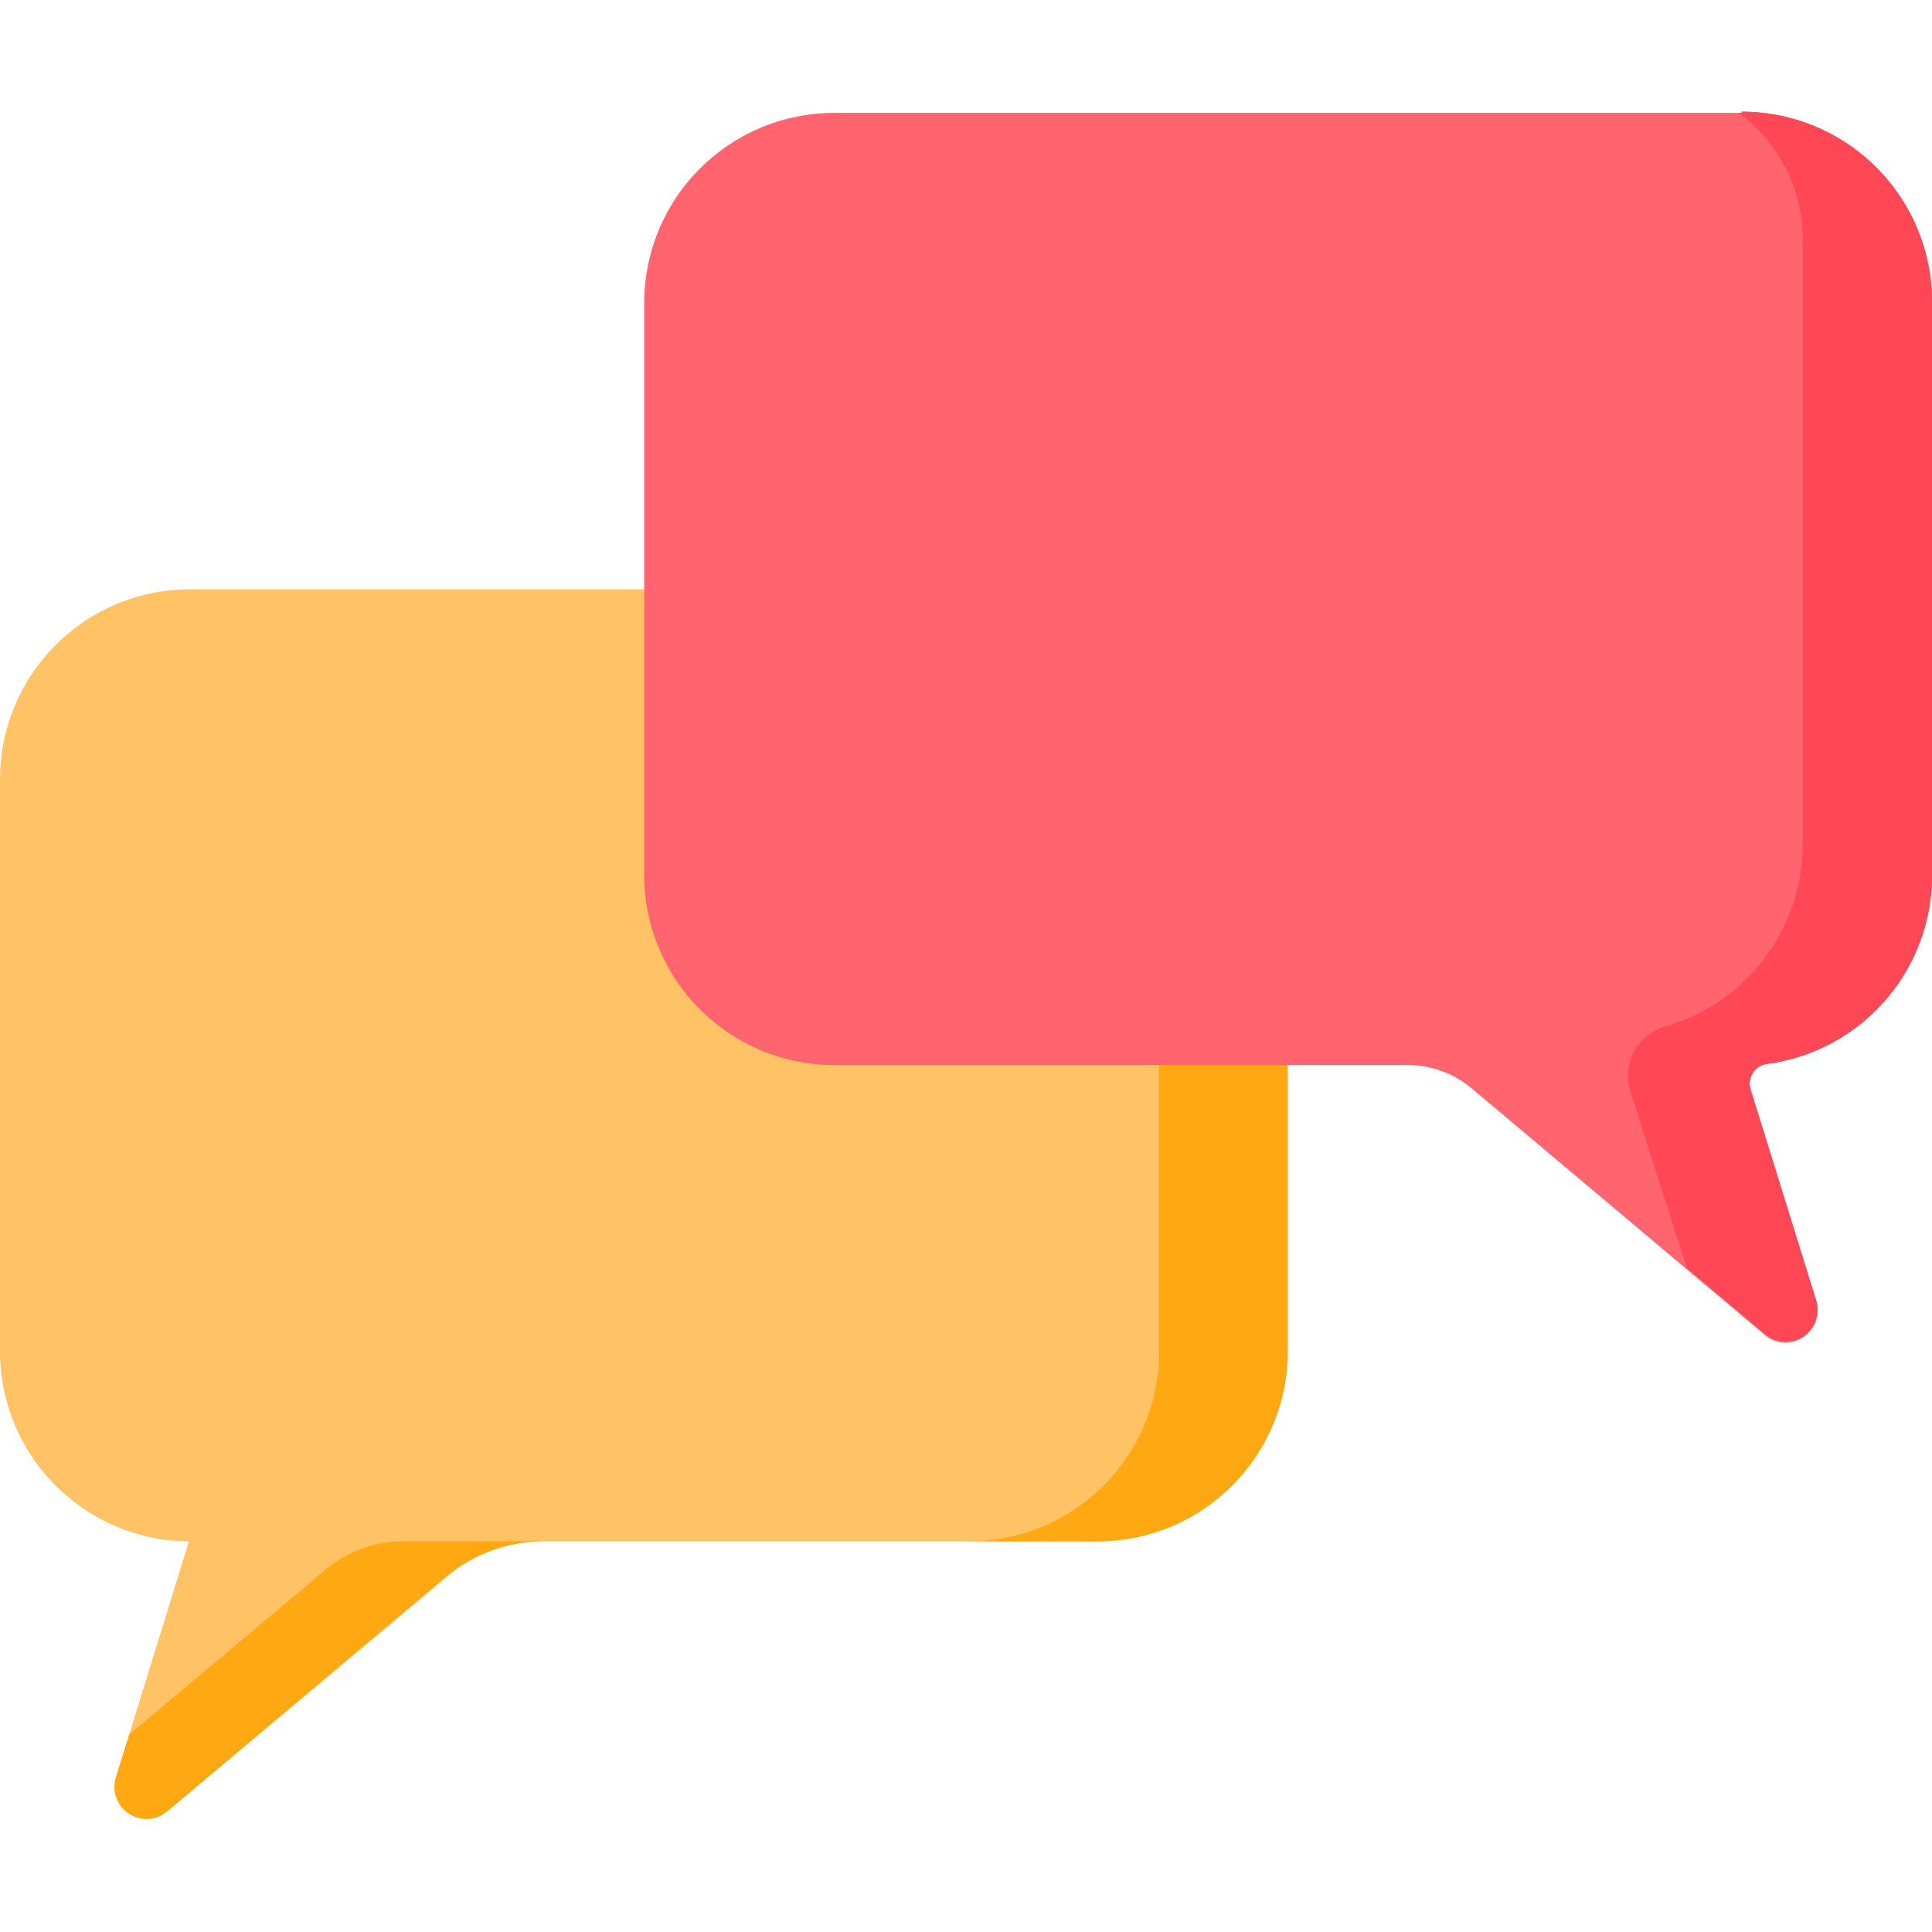
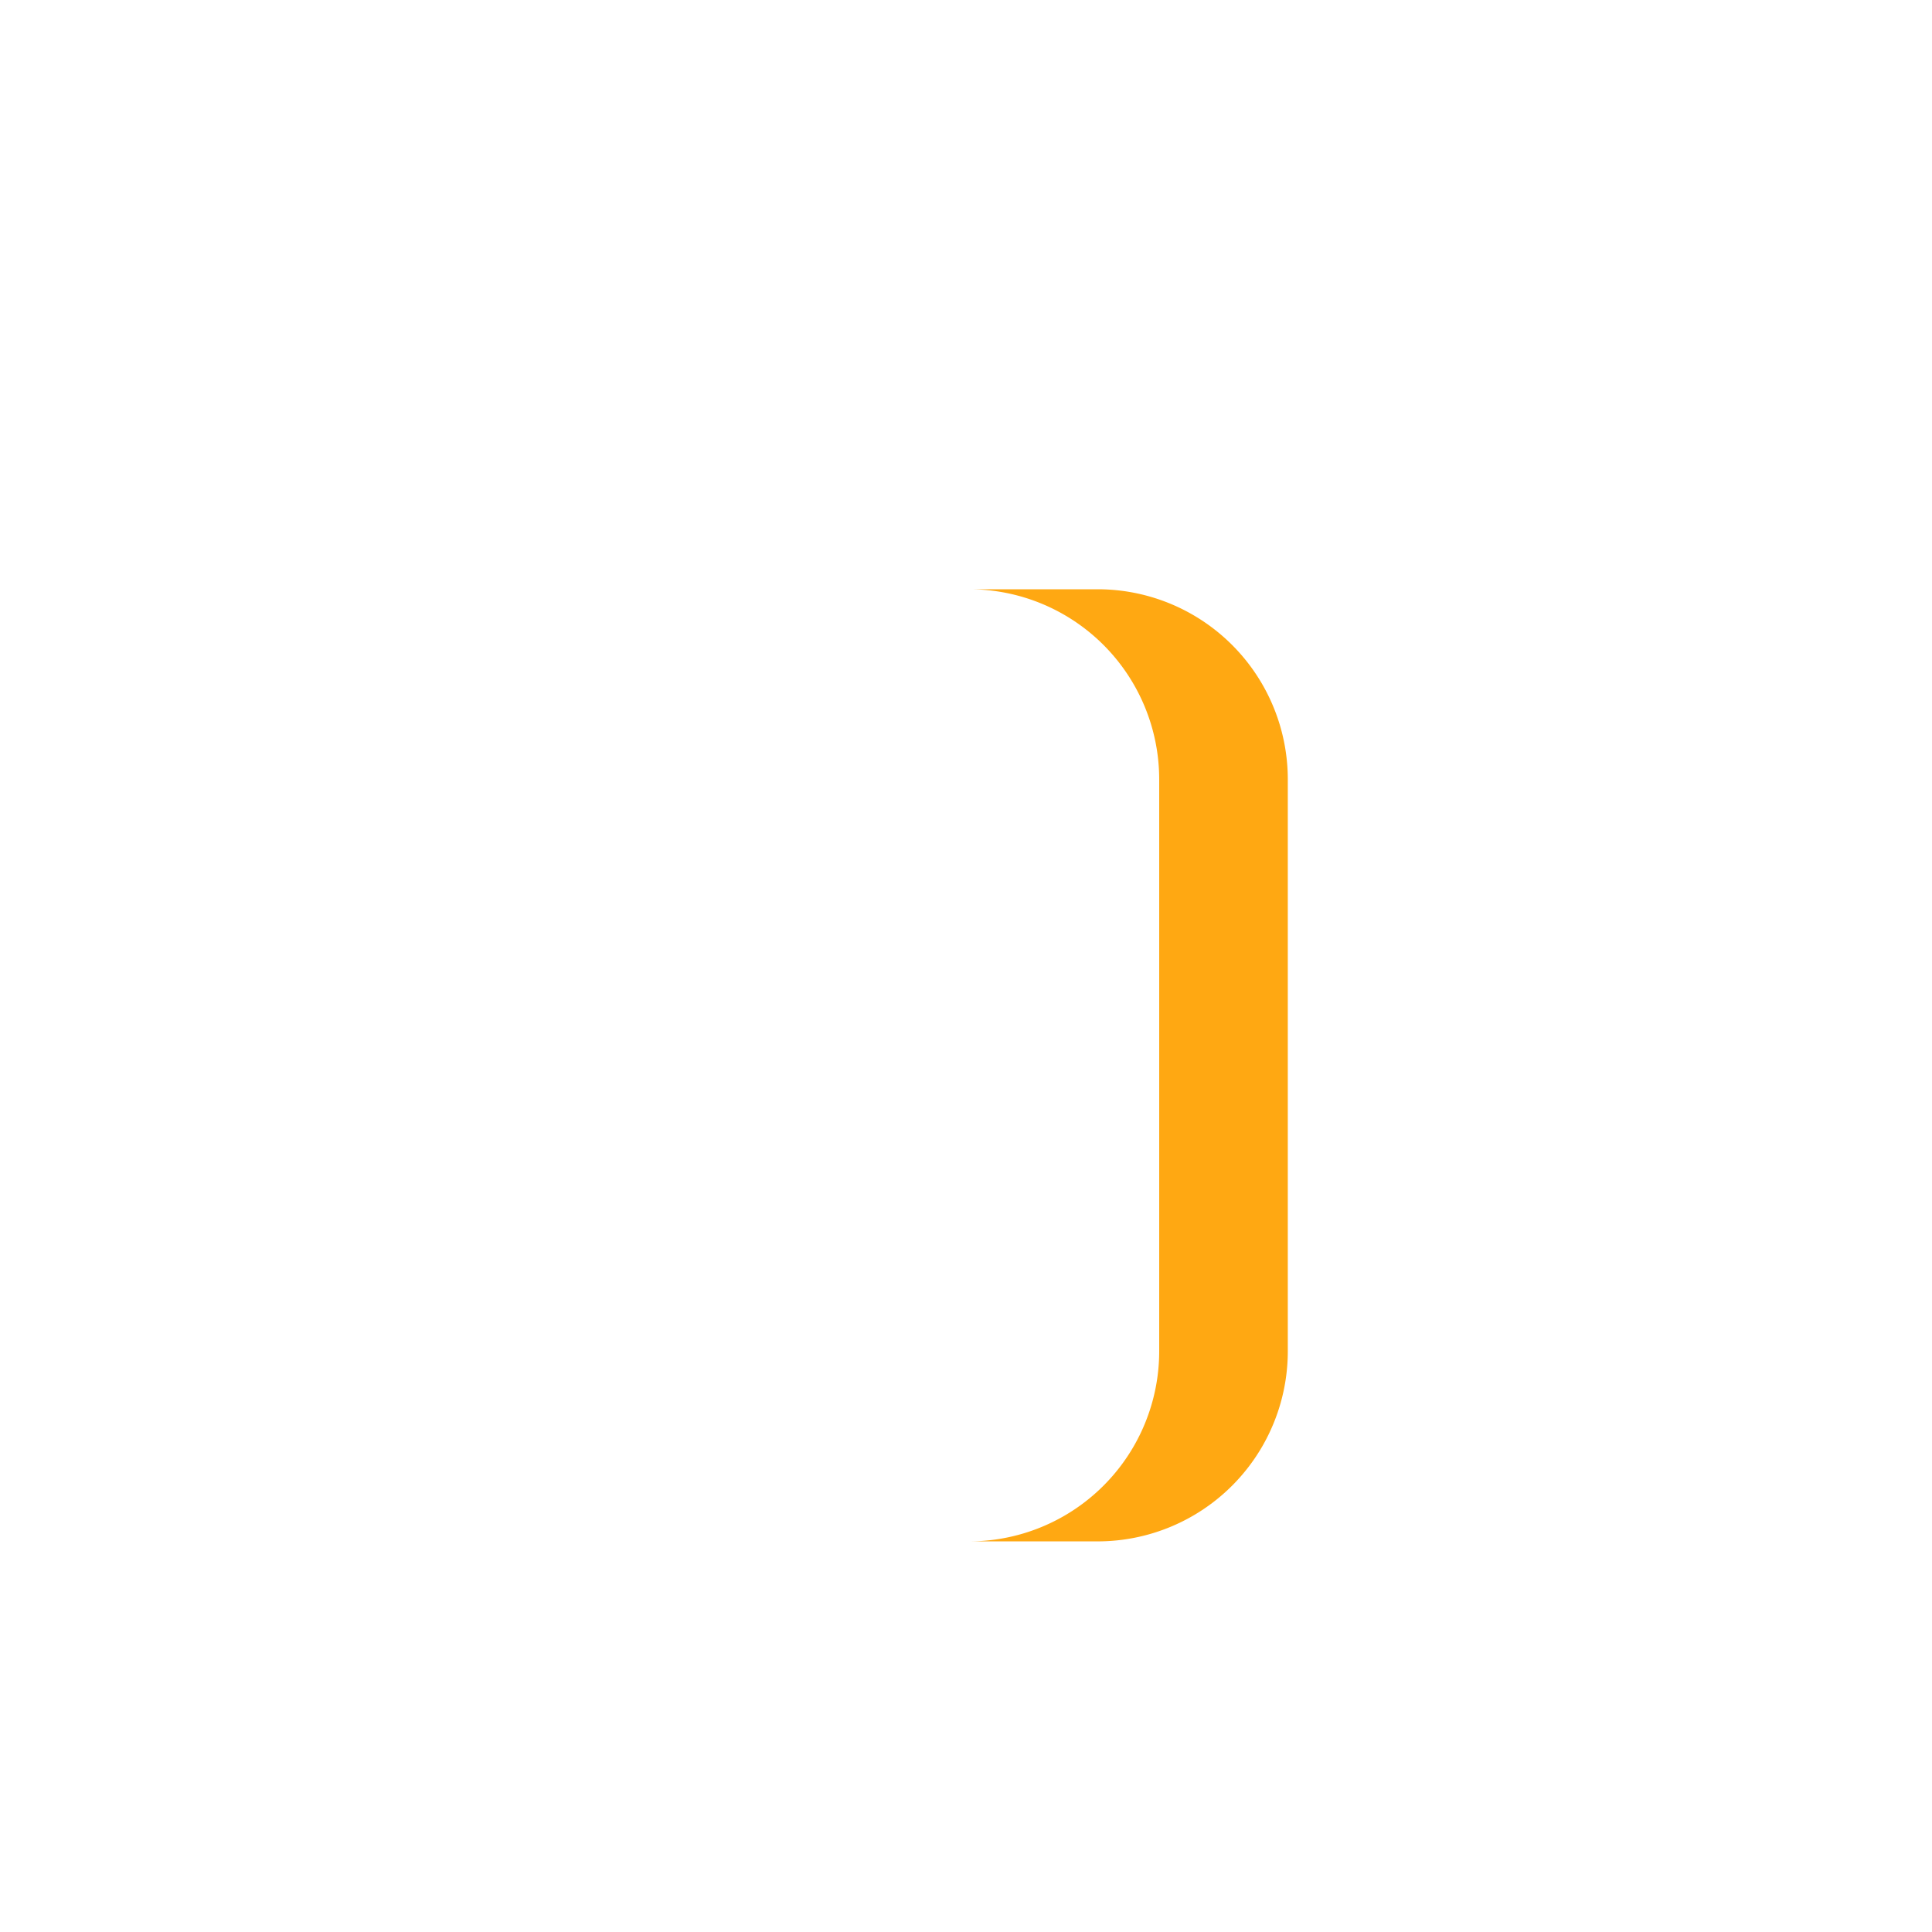
<svg xmlns="http://www.w3.org/2000/svg" id="Layer_1" data-name="Layer 1" viewBox="0 0 32 32">
  <defs>
    <style>.cls-1{fill:#ffc265;}.cls-2{fill:#ffa812;}.cls-3{fill:#ff646f;}.cls-4{fill:#ff4755;}</style>
  </defs>
-   <path class="cls-1" d="M3.15,9.76h15a3.15,3.15,0,0,1,3.15,3.15v9.47a3.15,3.15,0,0,1-3.15,3.15H9a2.49,2.49,0,0,0-1.59.58L2.77,30a.53.53,0,0,1-.85-.56l1.21-3.91A3.15,3.15,0,0,1,0,22.38V12.91A3.15,3.15,0,0,1,3.15,9.76Z" />
-   <path class="cls-2" d="M9,25.53H6.68a2,2,0,0,0-1.3.48L2.14,28.73l-.22.71a.53.53,0,0,0,.85.56l4.62-3.89A2.49,2.49,0,0,1,9,25.53Z" />
  <path class="cls-2" d="M18.18,9.76H16.05a3.15,3.15,0,0,1,3.15,3.15v9.47a3.15,3.15,0,0,1-3.15,3.15h2.13a3.15,3.15,0,0,0,3.15-3.15V12.91a3.15,3.15,0,0,0-3.15-3.15Z" />
-   <path class="cls-3" d="M28.85,1.87h-15A3.15,3.15,0,0,0,10.67,5V14.5a3.15,3.15,0,0,0,3.15,3.14h9.5a1.65,1.65,0,0,1,1.06.39l4.85,4.08a.53.53,0,0,0,.85-.56L29,18.06a.33.33,0,0,1,.28-.44A3.15,3.15,0,0,0,32,14.5V5a3.15,3.15,0,0,0-3.15-3.15Z" />
-   <path class="cls-4" d="M28.85,1.87H28.8A2.61,2.61,0,0,1,29.86,4V14a3.15,3.15,0,0,1-2.27,3A.85.85,0,0,0,27,18.07L27.94,21l1.29,1.09a.53.53,0,0,0,.85-.56L29,18.06a.33.33,0,0,1,.28-.44A3.15,3.15,0,0,0,32,14.5V5a3.15,3.15,0,0,0-3.15-3.15Z" />
</svg>